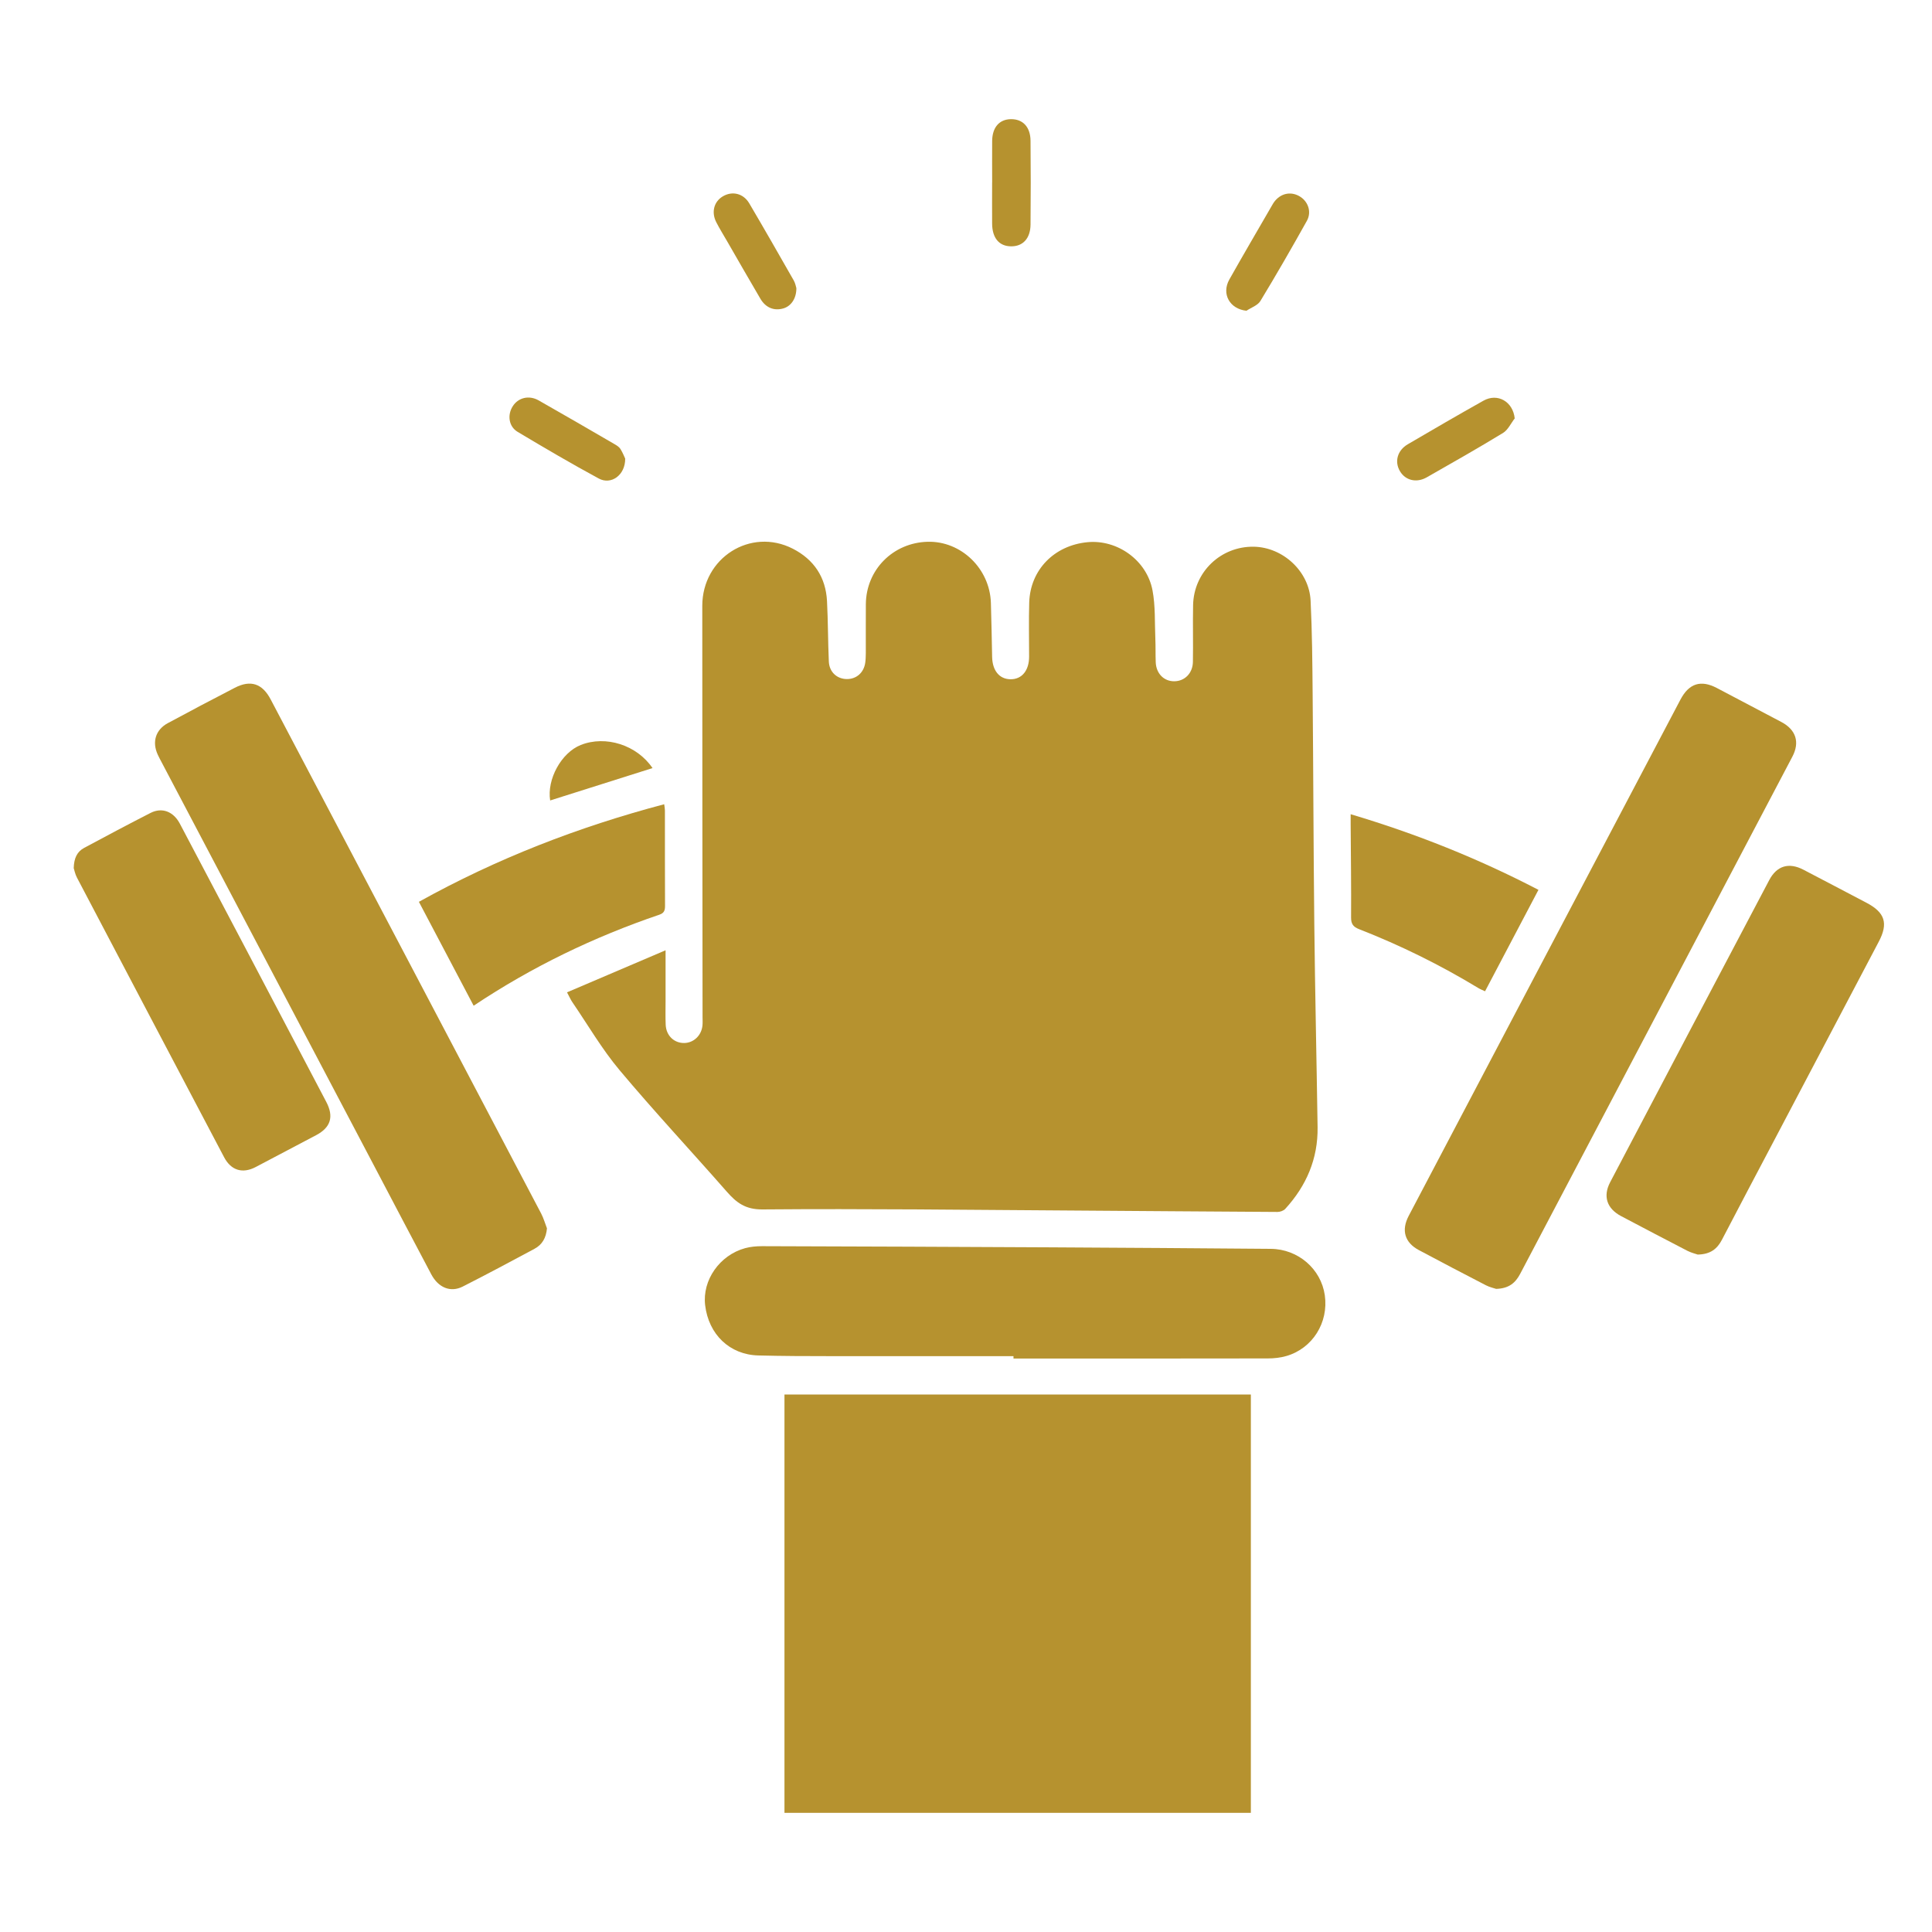
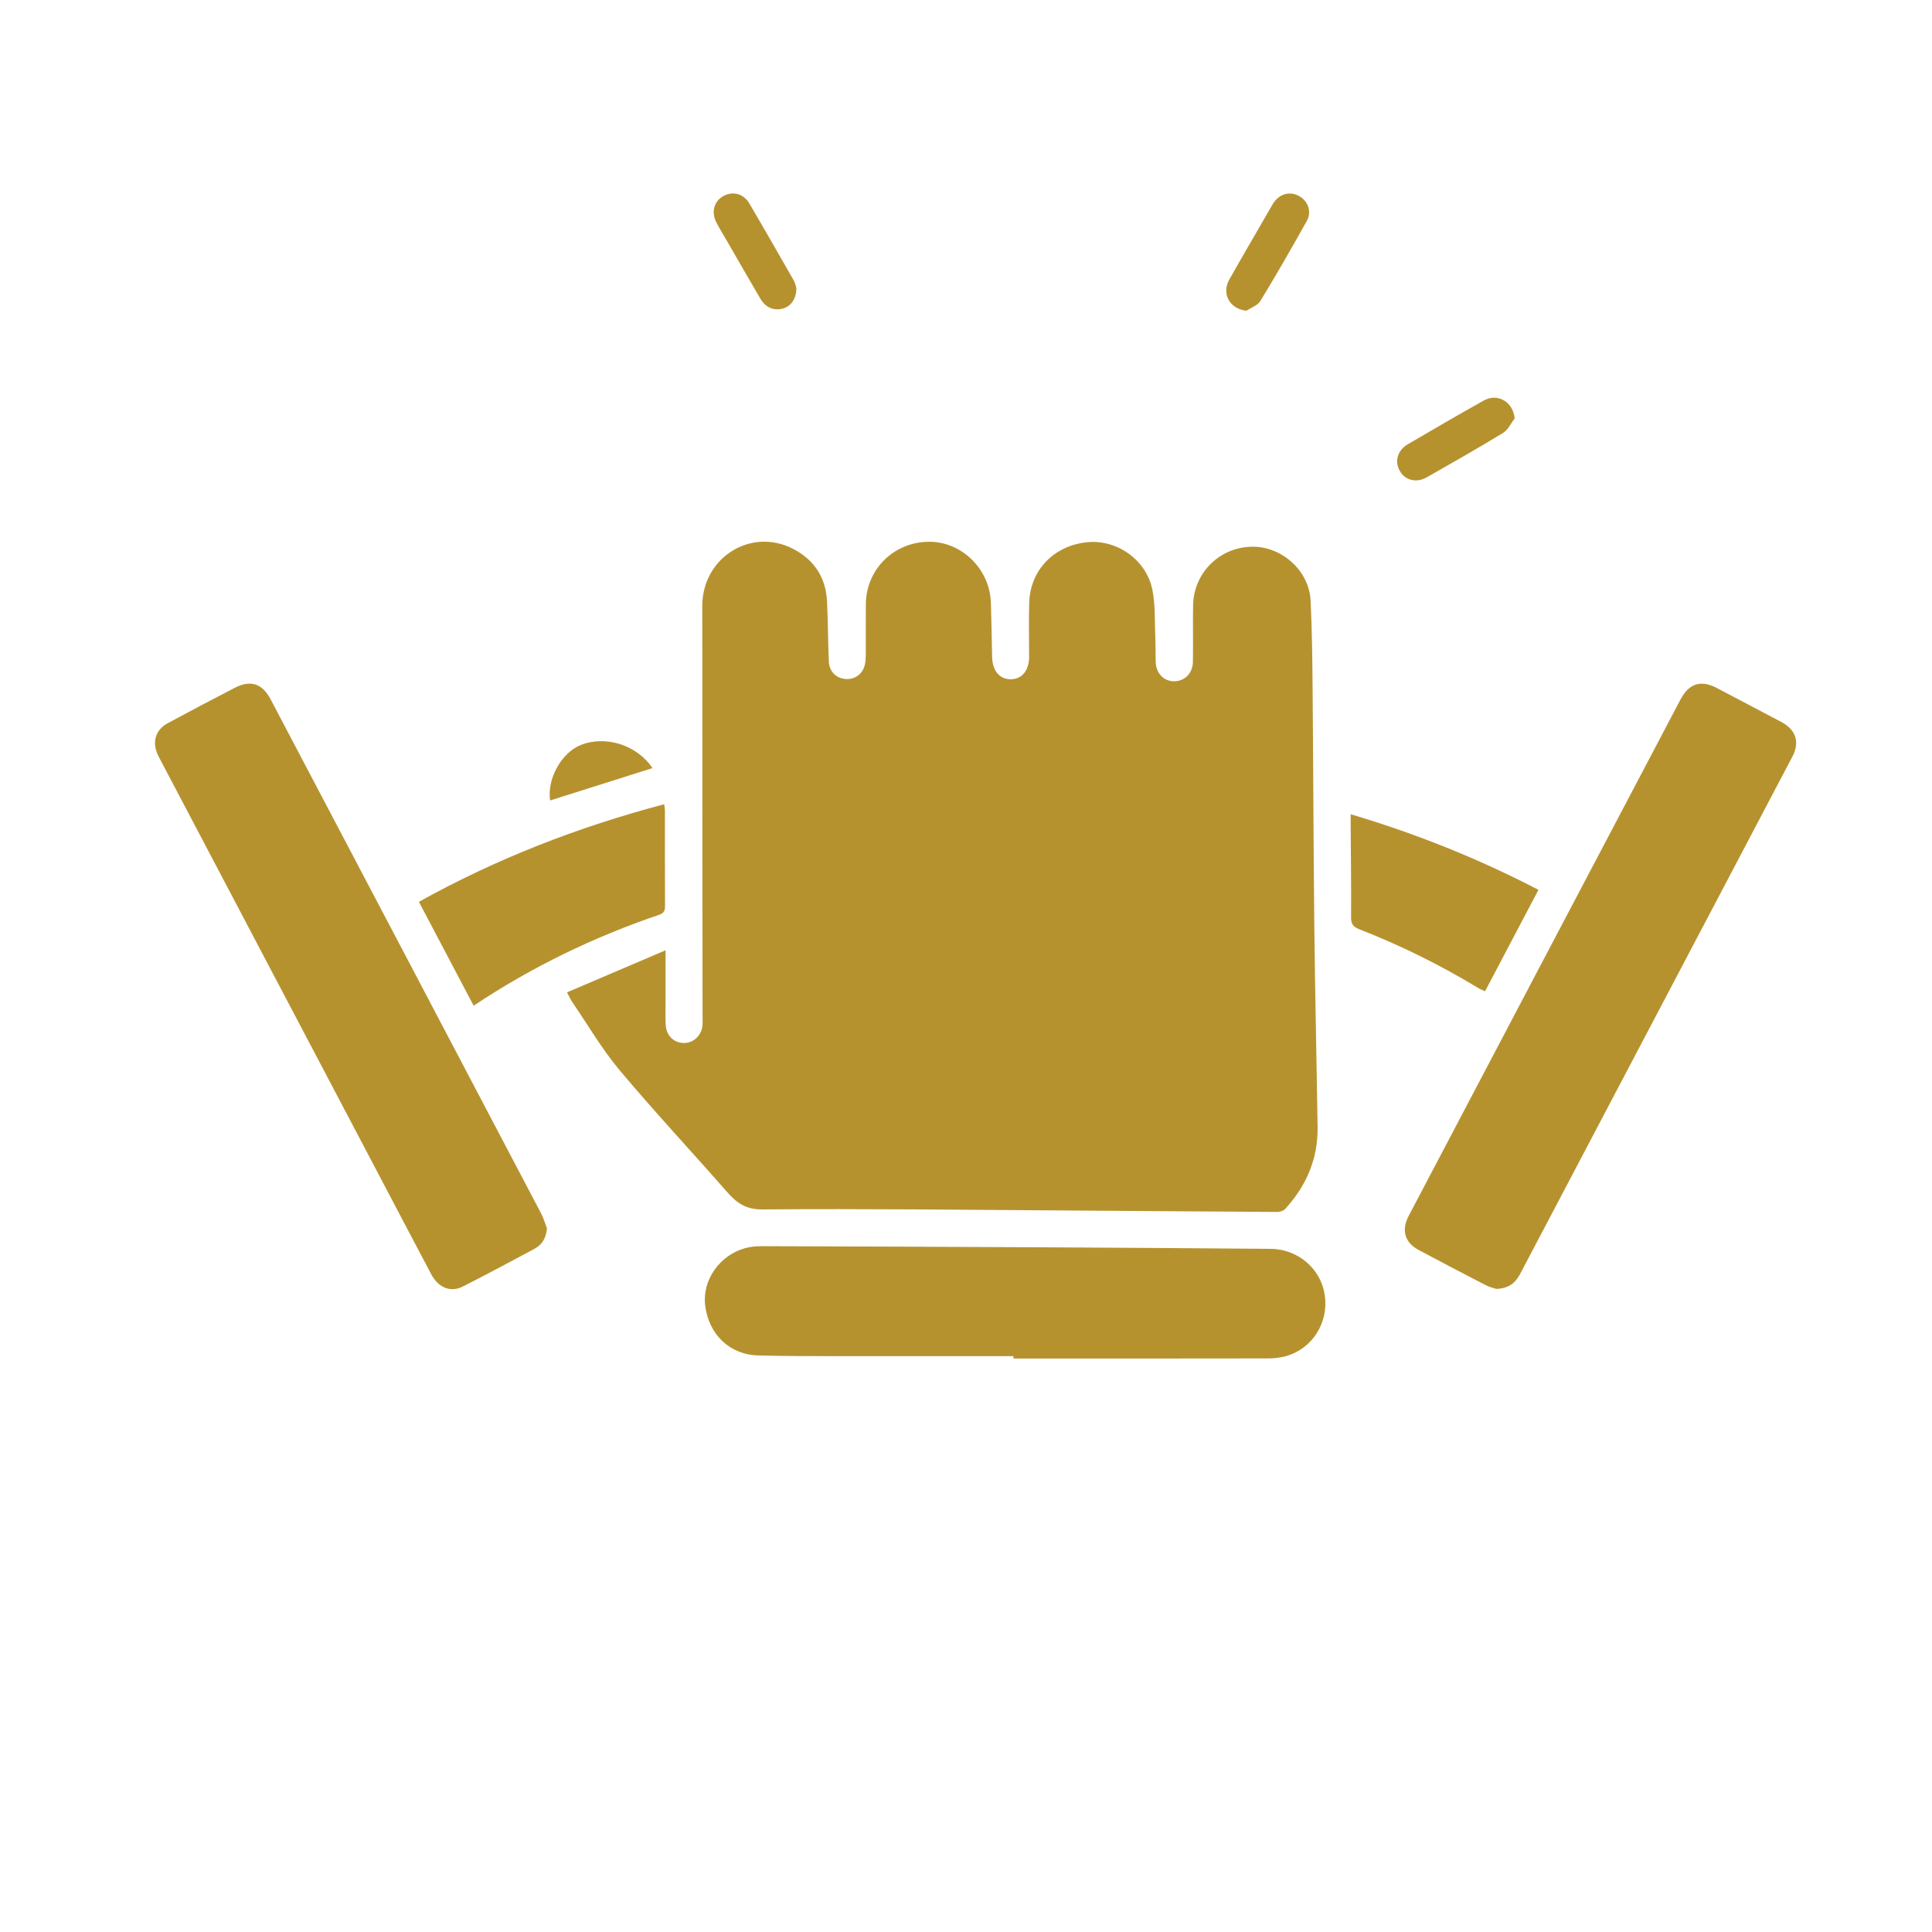
<svg xmlns="http://www.w3.org/2000/svg" id="Layer_1" data-name="Layer 1" viewBox="0 0 500 500">
  <defs>
    <style> .cls-1 { fill: #b6922f; } </style>
  </defs>
  <path class="cls-1" d="m146.74,256.82c8.47-3.62,16.65-7.11,25.51-10.89,0,4.82,0,8.9,0,12.98,0,2.1-.06,4.21.03,6.3.12,2.79,2.15,4.74,4.77,4.72,2.47-.02,4.51-1.96,4.75-4.56.07-.69.02-1.4.02-2.1-.03-35.49-.07-70.98-.07-106.47,0-12.45,12.52-20.36,23.42-14.8,5.48,2.8,8.54,7.39,8.86,13.57.27,5.2.24,10.42.47,15.62.12,2.73,2.09,4.53,4.66,4.55,2.47.02,4.39-1.65,4.76-4.21.12-.84.14-1.7.15-2.56.01-4.2-.02-8.41.01-12.61.07-8.9,7.02-15.91,15.99-16.15,8.65-.23,16.08,6.92,16.37,15.79.15,4.66.22,9.33.32,14,.07,3.54,1.86,5.74,4.72,5.79,2.96.05,4.85-2.23,4.85-5.87,0-4.67-.11-9.34.03-14.01.27-8.43,6.46-14.76,15.07-15.59,7.7-.74,15.33,4.63,16.83,12.43.78,4.08.56,8.36.74,12.55.09,2.02.02,4.05.1,6.07.11,2.94,2.12,4.97,4.81,4.94,2.68-.02,4.75-2.06,4.81-4.99.09-4.9-.05-9.81.05-14.71.17-8.58,7.18-15.27,15.73-15.12,7.52.14,14.31,6.37,14.68,13.94.4,8.07.46,16.17.53,24.26.18,19.84.21,39.68.43,59.52.19,17.5.59,35,.85,52.49.12,8.17-2.89,15.17-8.36,21.15-.44.48-1.32.8-2,.8-17.9-.09-35.79-.26-53.68-.37-26.53-.17-53.06-.5-79.59-.28-4.43.04-6.74-1.72-9.25-4.58-9.23-10.52-18.79-20.76-27.78-31.48-4.57-5.45-8.19-11.7-12.23-17.61-.43-.63-.73-1.35-1.37-2.54Z" />
-   <path class="cls-1" d="m323.72,469.16h-120.7v-108.26h120.7v108.26Z" />
  <path class="cls-1" d="m387.2,333.56c-.53-.18-1.68-.43-2.68-.95-5.8-2.99-11.57-6.02-17.33-9.09-3.65-1.95-4.58-5.11-2.63-8.84,10.77-20.49,21.55-40.97,32.33-61.45,12.66-24.06,25.33-48.11,38-72.16,2.22-4.22,5.28-5.19,9.44-3.01,5.57,2.92,11.14,5.85,16.7,8.8,3.78,2.01,4.8,5.23,2.83,8.97-23.48,44.61-46.97,89.21-70.43,133.82-1.23,2.33-2.88,3.81-6.23,3.91Z" />
  <path class="cls-1" d="m141.55,317.9c-.21,2.44-1.22,4.22-3.23,5.29-6.16,3.31-12.33,6.61-18.56,9.77-3.16,1.6-6.31.3-8.15-3.17-4.88-9.2-9.71-18.42-14.56-27.64-18.43-35-36.85-69.99-55.28-104.99-.33-.62-.66-1.24-.95-1.87-1.51-3.28-.56-6.43,2.62-8.15,5.74-3.1,11.52-6.14,17.32-9.14,4.08-2.12,7.12-1.11,9.28,2.99,23.35,44.35,46.69,88.7,70.01,133.07.63,1.21,1.01,2.55,1.5,3.83Z" />
  <path class="cls-1" d="m262.29,350.97c-15.8,0-31.59.02-47.39,0-6.22,0-12.45-.02-18.67-.18-7.4-.2-12.84-5.44-13.74-13.01-.77-6.46,3.74-12.95,10.36-14.76,1.4-.38,2.92-.51,4.38-.51,24.98.07,49.96.17,74.93.3,18.91.1,37.81.23,56.72.39,7.08.06,13,5.2,13.98,12.01,1.01,7.06-3.16,13.75-9.93,15.72-1.54.45-3.21.63-4.82.63-21.94.04-43.88.03-65.82.03v-.62Z" />
-   <path class="cls-1" d="m19.08,224.67c.07-2.65.91-4.28,2.7-5.24,5.71-3.06,11.42-6.11,17.19-9.05,2.97-1.51,5.91-.37,7.58,2.79,5.92,11.19,11.81,22.4,17.71,33.6,6.73,12.8,13.46,25.59,20.18,38.4,2.01,3.83,1.16,6.61-2.62,8.61-5.21,2.76-10.43,5.52-15.65,8.25-3.4,1.78-6.36.88-8.16-2.52-12.71-24.12-25.42-48.24-38.09-72.38-.49-.92-.68-2-.84-2.46Z" />
-   <path class="cls-1" d="m439.37,324.68c-.53-.19-1.68-.46-2.69-.98-5.73-2.96-11.44-5.96-17.14-8.97-3.69-1.96-4.75-5.13-2.82-8.8,13.7-26.07,27.41-52.13,41.16-78.17,1.96-3.71,5.07-4.63,8.82-2.69,5.45,2.82,10.87,5.71,16.31,8.55,4.8,2.51,5.73,5.31,3.22,10.07-9.01,17.12-18.03,34.24-27.04,51.36-4.53,8.59-9.07,17.18-13.55,25.79-1.22,2.33-2.93,3.78-6.27,3.84Z" />
  <path class="cls-1" d="m171.89,208.13c.09.68.19,1.13.19,1.58.01,8.25-.01,16.5.03,24.75,0,1.15-.24,1.84-1.43,2.25-16.93,5.76-32.92,13.44-48.1,23.57-4.72-8.97-9.4-17.85-14.17-26.89,20.14-11.2,41.27-19.38,63.47-25.25Z" />
  <path class="cls-1" d="m349.55,210.72c17.04,5.07,33.05,11.48,48.6,19.57-4.64,8.82-9.19,17.45-13.82,26.25-.64-.3-1.2-.51-1.7-.81-9.85-5.97-20.14-11.06-30.87-15.25-1.53-.6-2.11-1.33-2.1-3.03.05-8.01-.06-16.02-.11-24.02,0-.77,0-1.54,0-2.71Z" />
-   <path class="cls-1" d="m256.77,47.18c0-3.57-.03-7.14,0-10.71.04-3.51,1.84-5.57,4.82-5.63,3.11-.05,5.08,2,5.11,5.61.07,7.22.07,14.44,0,21.66-.03,3.63-2.01,5.7-5.1,5.64-3.04-.05-4.81-2.16-4.84-5.87-.03-3.57,0-7.14,0-10.71Z" />
  <path class="cls-1" d="m206.1,74.53c.03,2.72-1.38,4.72-3.38,5.29-2.4.69-4.57-.18-5.94-2.52-2.91-4.95-5.76-9.94-8.63-14.91-.93-1.61-1.92-3.2-2.77-4.86-1.34-2.61-.62-5.34,1.68-6.71,2.44-1.45,5.32-.79,6.85,1.81,3.9,6.62,7.71,13.29,11.52,19.97.41.72.55,1.59.66,1.93Z" />
  <path class="cls-1" d="m322.59,80.42c-4.33-.44-6.53-4.36-4.44-8.08,3.69-6.56,7.51-13.05,11.27-19.57.08-.13.16-.27.25-.39,1.61-2.28,4.23-2.93,6.55-1.64,2.28,1.27,3.32,4.05,1.99,6.43-3.9,6.98-7.88,13.91-12.03,20.74-.7,1.14-2.37,1.69-3.6,2.51Z" />
  <path class="cls-1" d="m392,108.3c-.99,1.27-1.73,2.96-3.02,3.75-6.5,3.96-13.12,7.72-19.73,11.48-2.66,1.52-5.53.8-6.93-1.56-1.48-2.48-.7-5.4,2.01-6.99,6.5-3.81,13.01-7.59,19.58-11.28,3.67-2.06,7.66.23,8.1,4.61Z" />
-   <path class="cls-1" d="m161.8,118.7c.03,4.28-3.65,6.87-6.84,5.14-7.1-3.84-14.06-7.93-20.99-12.07-2.31-1.38-2.71-4.33-1.3-6.59,1.4-2.26,4.2-2.99,6.73-1.56,6.62,3.75,13.19,7.58,19.77,11.4.53.31,1.1.69,1.41,1.19.59.96,1.01,2.03,1.22,2.48Z" />
  <path class="cls-1" d="m168.87,198.78c-8.95,2.83-17.72,5.6-26.49,8.38-.88-5.47,2.89-12.36,7.92-14.36,6.45-2.56,14.52,0,18.57,5.98Z" />
</svg>